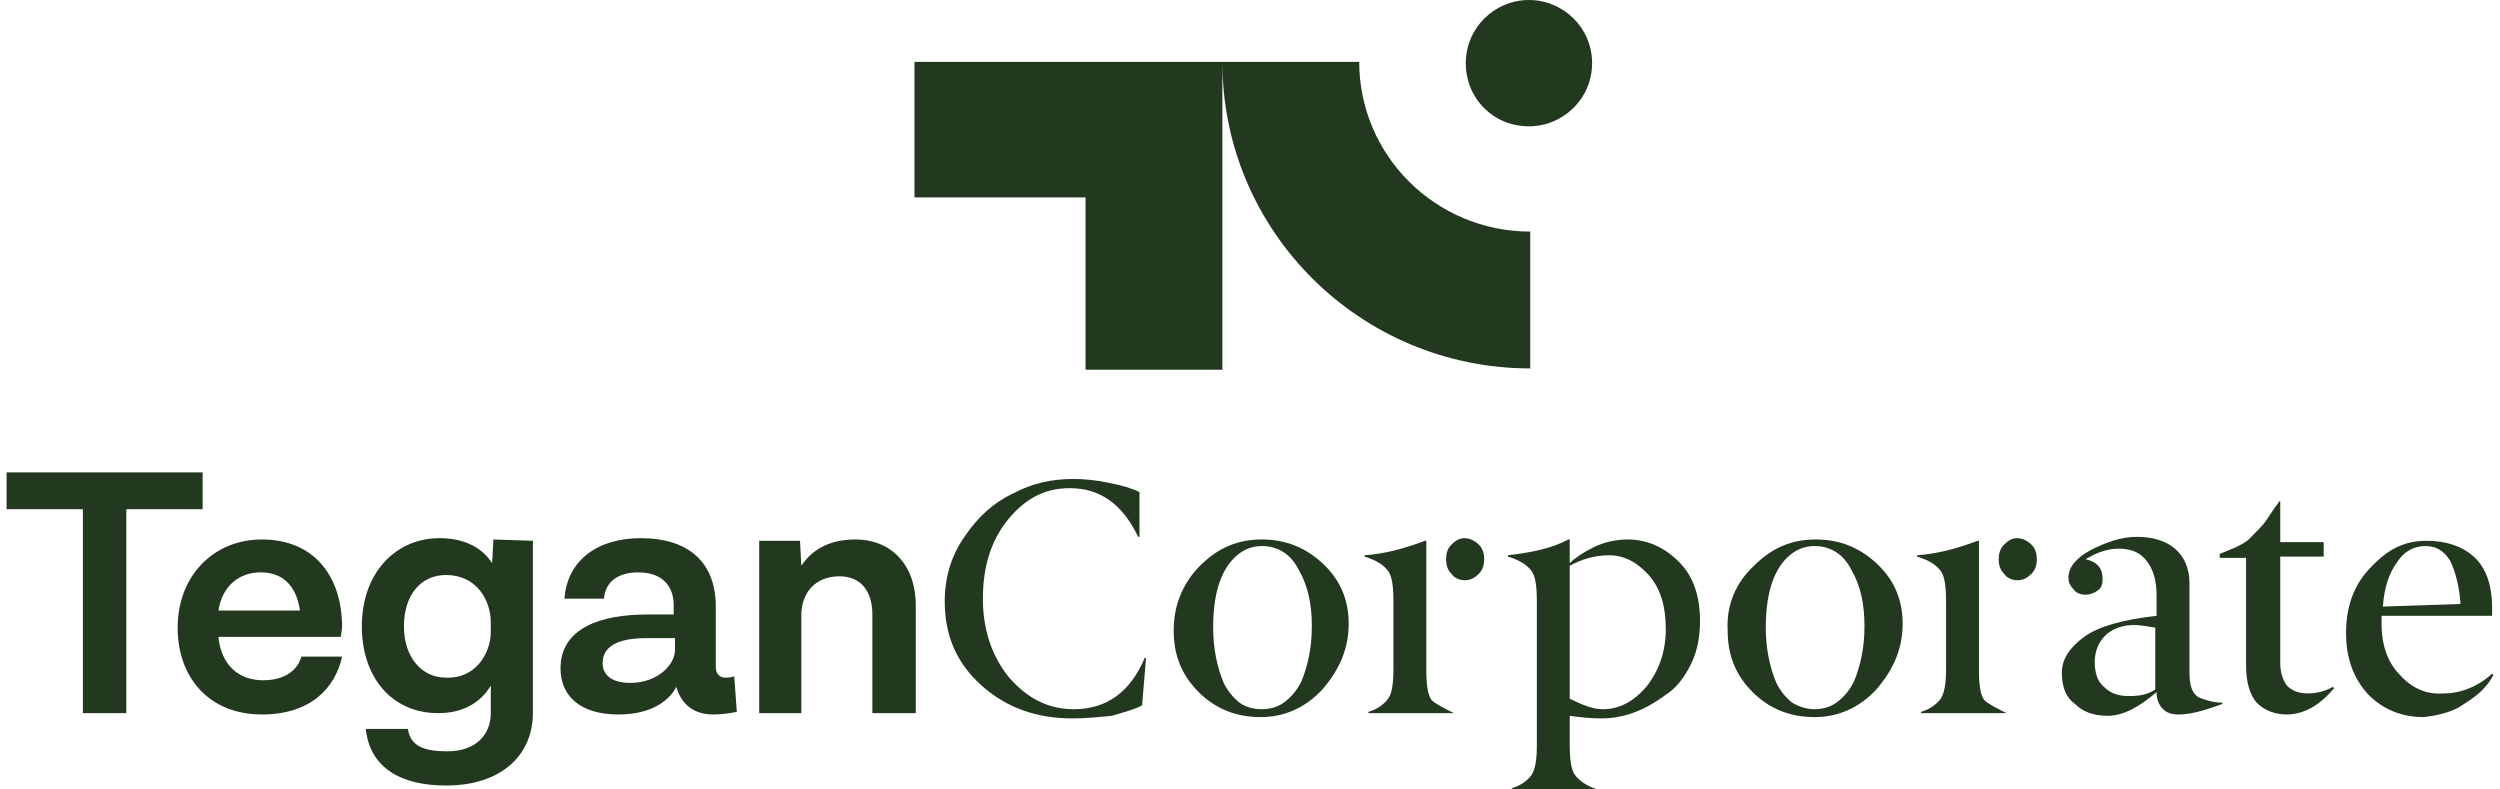
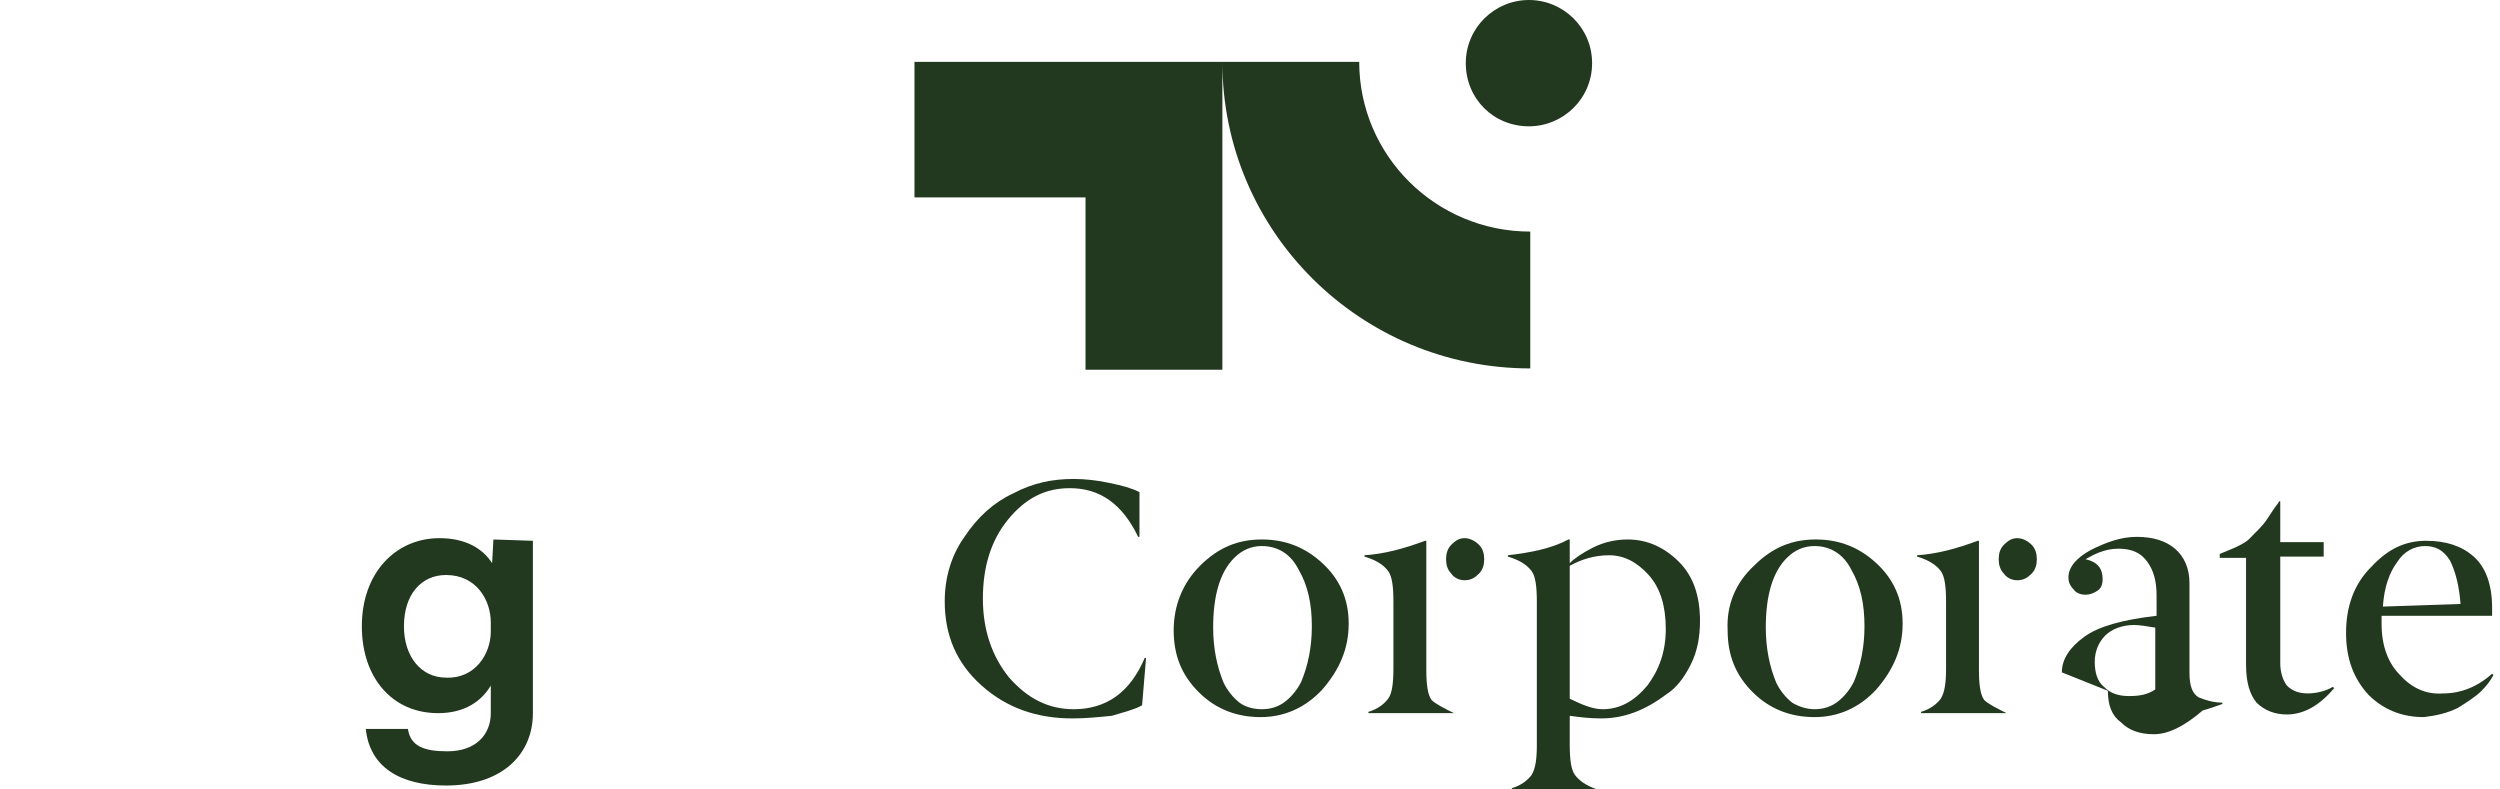
<svg xmlns="http://www.w3.org/2000/svg" viewBox="0 0 190 60">
  <switch>
    <g fill="#22391f">
-       <path d="m6.3 38.7h-5.8v-2.8h14.9v2.8h-5.8v15.5h-3.3z" />
-       <path d="m25.9 48.4h-9.3c.2 2.1 1.5 3.3 3.4 3.3s2.7-1 2.9-1.8h3.1c-.5 2.3-2.3 4.4-6.1 4.4-4 0-6.4-2.8-6.4-6.6 0-3.9 2.7-6.7 6.4-6.7 3.9 0 6.1 2.7 6.1 6.7zm-9.3-2h6.2c-.3-2-1.4-2.9-3-2.9s-2.9 1-3.2 2.9z" />
      <path d="m40.5 41.1v13.1c0 3.1-2.3 5.5-6.6 5.5-3.5 0-5.8-1.4-6.1-4.3h3.2c.2 1.3 1.2 1.7 3 1.7 2.2 0 3.3-1.3 3.3-2.9v-2.1c-.7 1.2-2 2.1-4 2.1-3.5 0-5.8-2.7-5.8-6.6 0-4.1 2.6-6.7 5.9-6.7 2 0 3.3.8 4 1.9l.1-1.8zm-3.2 6.9v-.7c0-1.7-1.1-3.6-3.4-3.6-1.9 0-3.2 1.5-3.2 3.9 0 2.3 1.3 3.9 3.2 3.9 2.2.1 3.4-1.8 3.4-3.5z" />
-       <path d="m56 54.1c-.5.1-1.1.2-1.8.2-1.4 0-2.4-.7-2.8-2.1-.4.8-1.6 2.1-4.4 2.1-2.9 0-4.4-1.4-4.4-3.5 0-3.1 3.1-4.1 6.6-4.1h2v-.7c0-1.5-.9-2.5-2.7-2.5-1.5 0-2.5.7-2.6 2h-3c.2-2.9 2.5-4.6 5.8-4.6 3.7 0 5.7 1.9 5.7 5.2v4.6c0 .5.3.8.7.8.2 0 .4 0 .7-.1zm-4.7-4.7v-.9h-2.2c-2.1 0-3.3.6-3.3 1.9 0 .9.7 1.5 2.1 1.5 2.1 0 3.4-1.4 3.4-2.5z" />
-       <path d="m69.6 46v8.2h-3.3v-7.5c0-1.8-.9-2.9-2.5-2.9-1.8 0-2.9 1.2-2.9 3v7.4h-3.2v-13.1h3.1l.1 1.9c.8-1.2 2.1-2 4.1-2 2.8 0 4.6 2 4.6 5z" />
      <path d="m81.5 54.6c-2.7 0-5-.8-6.9-2.5s-2.8-3.8-2.8-6.4c0-1.8.5-3.5 1.5-4.9 1-1.5 2.2-2.6 3.7-3.3 1.5-.8 3-1.1 4.6-1.1.8 0 1.8.1 2.7.3 1 .2 1.7.4 2.3.7v3.4h-.1c-1.2-2.5-2.9-3.7-5.2-3.7-1.9 0-3.4.8-4.7 2.4s-1.9 3.6-1.9 6 .7 4.4 2 6c1.4 1.6 3 2.4 4.9 2.4 2.5 0 4.3-1.3 5.4-3.9h.1l-.3 3.6c-.5.3-1.3.5-2.3.8-1 .1-2 .2-3 .2z" />
      <path d="m91.2 43c1.4-1.4 2.9-2 4.7-2s3.3.6 4.6 1.8 2 2.7 2 4.6-.7 3.5-2 5c-1.3 1.4-2.9 2.1-4.7 2.1s-3.4-.6-4.7-1.9-1.9-2.8-1.9-4.7.7-3.6 2-4.9zm4.7 10.9c.7 0 1.3-.2 1.8-.6s.9-.9 1.2-1.5c.5-1.2.8-2.6.8-4.2 0-1.7-.3-3.1-1-4.3-.6-1.2-1.6-1.8-2.8-1.8-.8 0-1.5.3-2.1.9-1.1 1.1-1.6 2.9-1.6 5.3 0 1.6.3 3 .8 4.2.3.6.7 1.1 1.2 1.5.4.3 1 .5 1.7.5z" />
      <path d="m110.5 54.2h-6.5v-.1c.7-.2 1.2-.6 1.5-1s.4-1.2.4-2.3v-5.1c0-1.1-.1-1.9-.4-2.3s-.8-.8-1.8-1.1v-.1c1.5-.1 3-.5 4.6-1.1h.1v9.8c0 1.1.1 1.9.4 2.3.3.3.9.6 1.7 1zm1.9-12.8c.3.3.4.7.4 1.1s-.1.8-.4 1.1-.6.5-1.1.5c-.4 0-.8-.2-1-.5-.3-.3-.4-.7-.4-1.1s.1-.8.4-1.1.6-.5 1-.5.8.2 1.1.5z" />
      <path d="m121.4 60h-6.5v-.1c.7-.2 1.2-.6 1.5-1 .3-.5.4-1.2.4-2.3v-10.9c0-1.1-.1-1.9-.4-2.3s-.8-.8-1.8-1.1v-.1c1.7-.2 3.3-.5 4.6-1.2h.1v1.8c.4-.4 1-.8 1.8-1.2s1.7-.6 2.6-.6c1.5 0 2.8.6 3.9 1.7s1.6 2.6 1.6 4.5c0 1.2-.2 2.3-.7 3.3s-1.1 1.8-1.9 2.3c-1.6 1.2-3.2 1.8-4.9 1.8-.9 0-1.7-.1-2.4-.2v2.2c0 1.1.1 1.9.4 2.3s.8.8 1.7 1.1zm.4-6.1c1.3 0 2.4-.6 3.4-1.8.9-1.2 1.4-2.6 1.4-4.3s-.4-3.1-1.3-4.1-1.9-1.5-3-1.5-2.1.3-3 .8v10.1c1 .5 1.8.8 2.5.8z" />
      <path d="m133.3 43c1.4-1.4 2.9-2 4.7-2s3.3.6 4.6 1.8 2 2.7 2 4.6-.7 3.5-2 5c-1.3 1.4-2.9 2.1-4.7 2.1s-3.4-.6-4.7-1.9-1.9-2.8-1.9-4.7c-.1-1.9.6-3.6 2-4.9zm4.6 10.9c.7 0 1.3-.2 1.8-.6s.9-.9 1.2-1.5c.5-1.2.8-2.6.8-4.2 0-1.7-.3-3.1-1-4.3-.6-1.2-1.6-1.8-2.8-1.8-.8 0-1.5.3-2.1.9-1.1 1.1-1.6 2.9-1.6 5.3 0 1.6.3 3 .8 4.2.3.6.7 1.1 1.2 1.5.5.3 1.1.5 1.7.5z" />
      <path d="m152.5 54.2h-6.5v-.1c.7-.2 1.2-.6 1.5-1 .3-.5.4-1.2.4-2.3v-5.1c0-1.1-.1-1.9-.4-2.3s-.8-.8-1.8-1.1v-.1c1.5-.1 3-.5 4.6-1.1h.1v9.8c0 1.1.1 1.9.4 2.3.3.3.9.6 1.7 1zm1.9-12.8c.3.3.4.7.4 1.1s-.1.8-.4 1.1-.6.5-1.1.5c-.4 0-.8-.2-1-.5-.3-.3-.4-.7-.4-1.1s.1-.8.4-1.1.6-.5 1-.5.8.2 1.1.5z" />
-       <path d="m156.7 51.1c0-1 .6-1.9 1.7-2.7s2.9-1.3 5.5-1.6v-1.5c0-1.1-.2-1.9-.7-2.6s-1.2-1-2.2-1c-.5 0-1 .1-1.5.3s-.8.4-1 .5c.9.2 1.3.7 1.3 1.5 0 .4-.1.7-.4.9s-.6.3-.9.3-.7-.1-.9-.4c-.3-.3-.4-.6-.4-.9 0-.8.6-1.5 1.7-2.1 1.2-.6 2.3-1 3.5-1s2.2.3 2.9.9 1.1 1.5 1.1 2.6v6.8c0 1 .2 1.6.7 1.9.5.2 1.1.4 1.8.4v.1c-.3.1-.8.3-1.5.5s-1.3.3-1.8.3-.9-.1-1.2-.4-.5-.7-.5-1.3c-1.4 1.2-2.6 1.8-3.7 1.8s-1.9-.3-2.5-.9c-.7-.5-1-1.3-1-2.4zm7.1 1.3v-4.7c-.6-.1-1.2-.2-1.6-.2-.9 0-1.7.3-2.2.8s-.8 1.2-.8 2 .2 1.5.7 1.9c.5.5 1.1.7 1.9.7s1.4-.1 2-.5z" />
+       <path d="m156.7 51.1c0-1 .6-1.9 1.7-2.7s2.9-1.3 5.5-1.6v-1.5c0-1.1-.2-1.9-.7-2.6s-1.2-1-2.2-1c-.5 0-1 .1-1.5.3s-.8.4-1 .5c.9.2 1.3.7 1.3 1.5 0 .4-.1.7-.4.9s-.6.3-.9.3-.7-.1-.9-.4c-.3-.3-.4-.6-.4-.9 0-.8.6-1.5 1.7-2.1 1.2-.6 2.3-1 3.5-1s2.2.3 2.9.9 1.1 1.5 1.1 2.6v6.8c0 1 .2 1.6.7 1.9.5.2 1.1.4 1.8.4v.1c-.3.1-.8.3-1.5.5c-1.4 1.2-2.6 1.8-3.7 1.8s-1.9-.3-2.5-.9c-.7-.5-1-1.3-1-2.4zm7.1 1.3v-4.7c-.6-.1-1.2-.2-1.6-.2-.9 0-1.7.3-2.2.8s-.8 1.2-.8 2 .2 1.5.7 1.9c.5.5 1.1.7 1.9.7s1.4-.1 2-.5z" />
      <path d="m170.7 50.5v-8.1h-2v-.3l1.2-.5c.4-.2.8-.4 1-.6.6-.6 1.1-1.1 1.3-1.4s.4-.6.6-.9.4-.5.4-.6h.1v3.1h3.3v1.1h-3.3v8.1c0 .7.2 1.3.5 1.7.4.4.9.6 1.6.6s1.4-.2 1.9-.5l.1.1c-1.1 1.3-2.3 2-3.6 2-.9 0-1.7-.3-2.3-.9-.5-.6-.8-1.5-.8-2.9z" />
      <path d="m180 52.8c-1.1-1.2-1.7-2.7-1.7-4.7s.6-3.7 1.9-5c1.3-1.4 2.6-2 4.2-2 1.5 0 2.7.4 3.6 1.2s1.4 2.1 1.4 3.9v.6h-8.4v.6c0 1.7.5 3 1.4 3.9.9 1 2 1.5 3.3 1.4 1.3 0 2.6-.5 3.7-1.5l.1.1c-.2.4-.5.8-.9 1.2s-1 .8-1.8 1.3c-.8.4-1.7.6-2.6.7-1.7 0-3.1-.6-4.2-1.7zm6.2-10.2c-.5-.8-1.1-1.1-1.9-1.1s-1.6.4-2.1 1.2c-.6.8-1 1.9-1.1 3.4l5.9-.2c-.1-1.4-.4-2.5-.8-3.3z" />
      <path d="m103.3 4.7h-10.4-10.4-13v10.3h13v13.1h10.4v-23.4c0 12.9 10.5 23.3 23.4 23.3v-10.4c-7.2 0-13-5.8-13-12.9" />
      <path d="m116.2 0c-2.6 0-4.8 2.1-4.8 4.8s2.1 4.8 4.8 4.8c2.6 0 4.8-2.1 4.8-4.8s-2.2-4.8-4.8-4.8" />
    </g>
  </switch>
</svg>